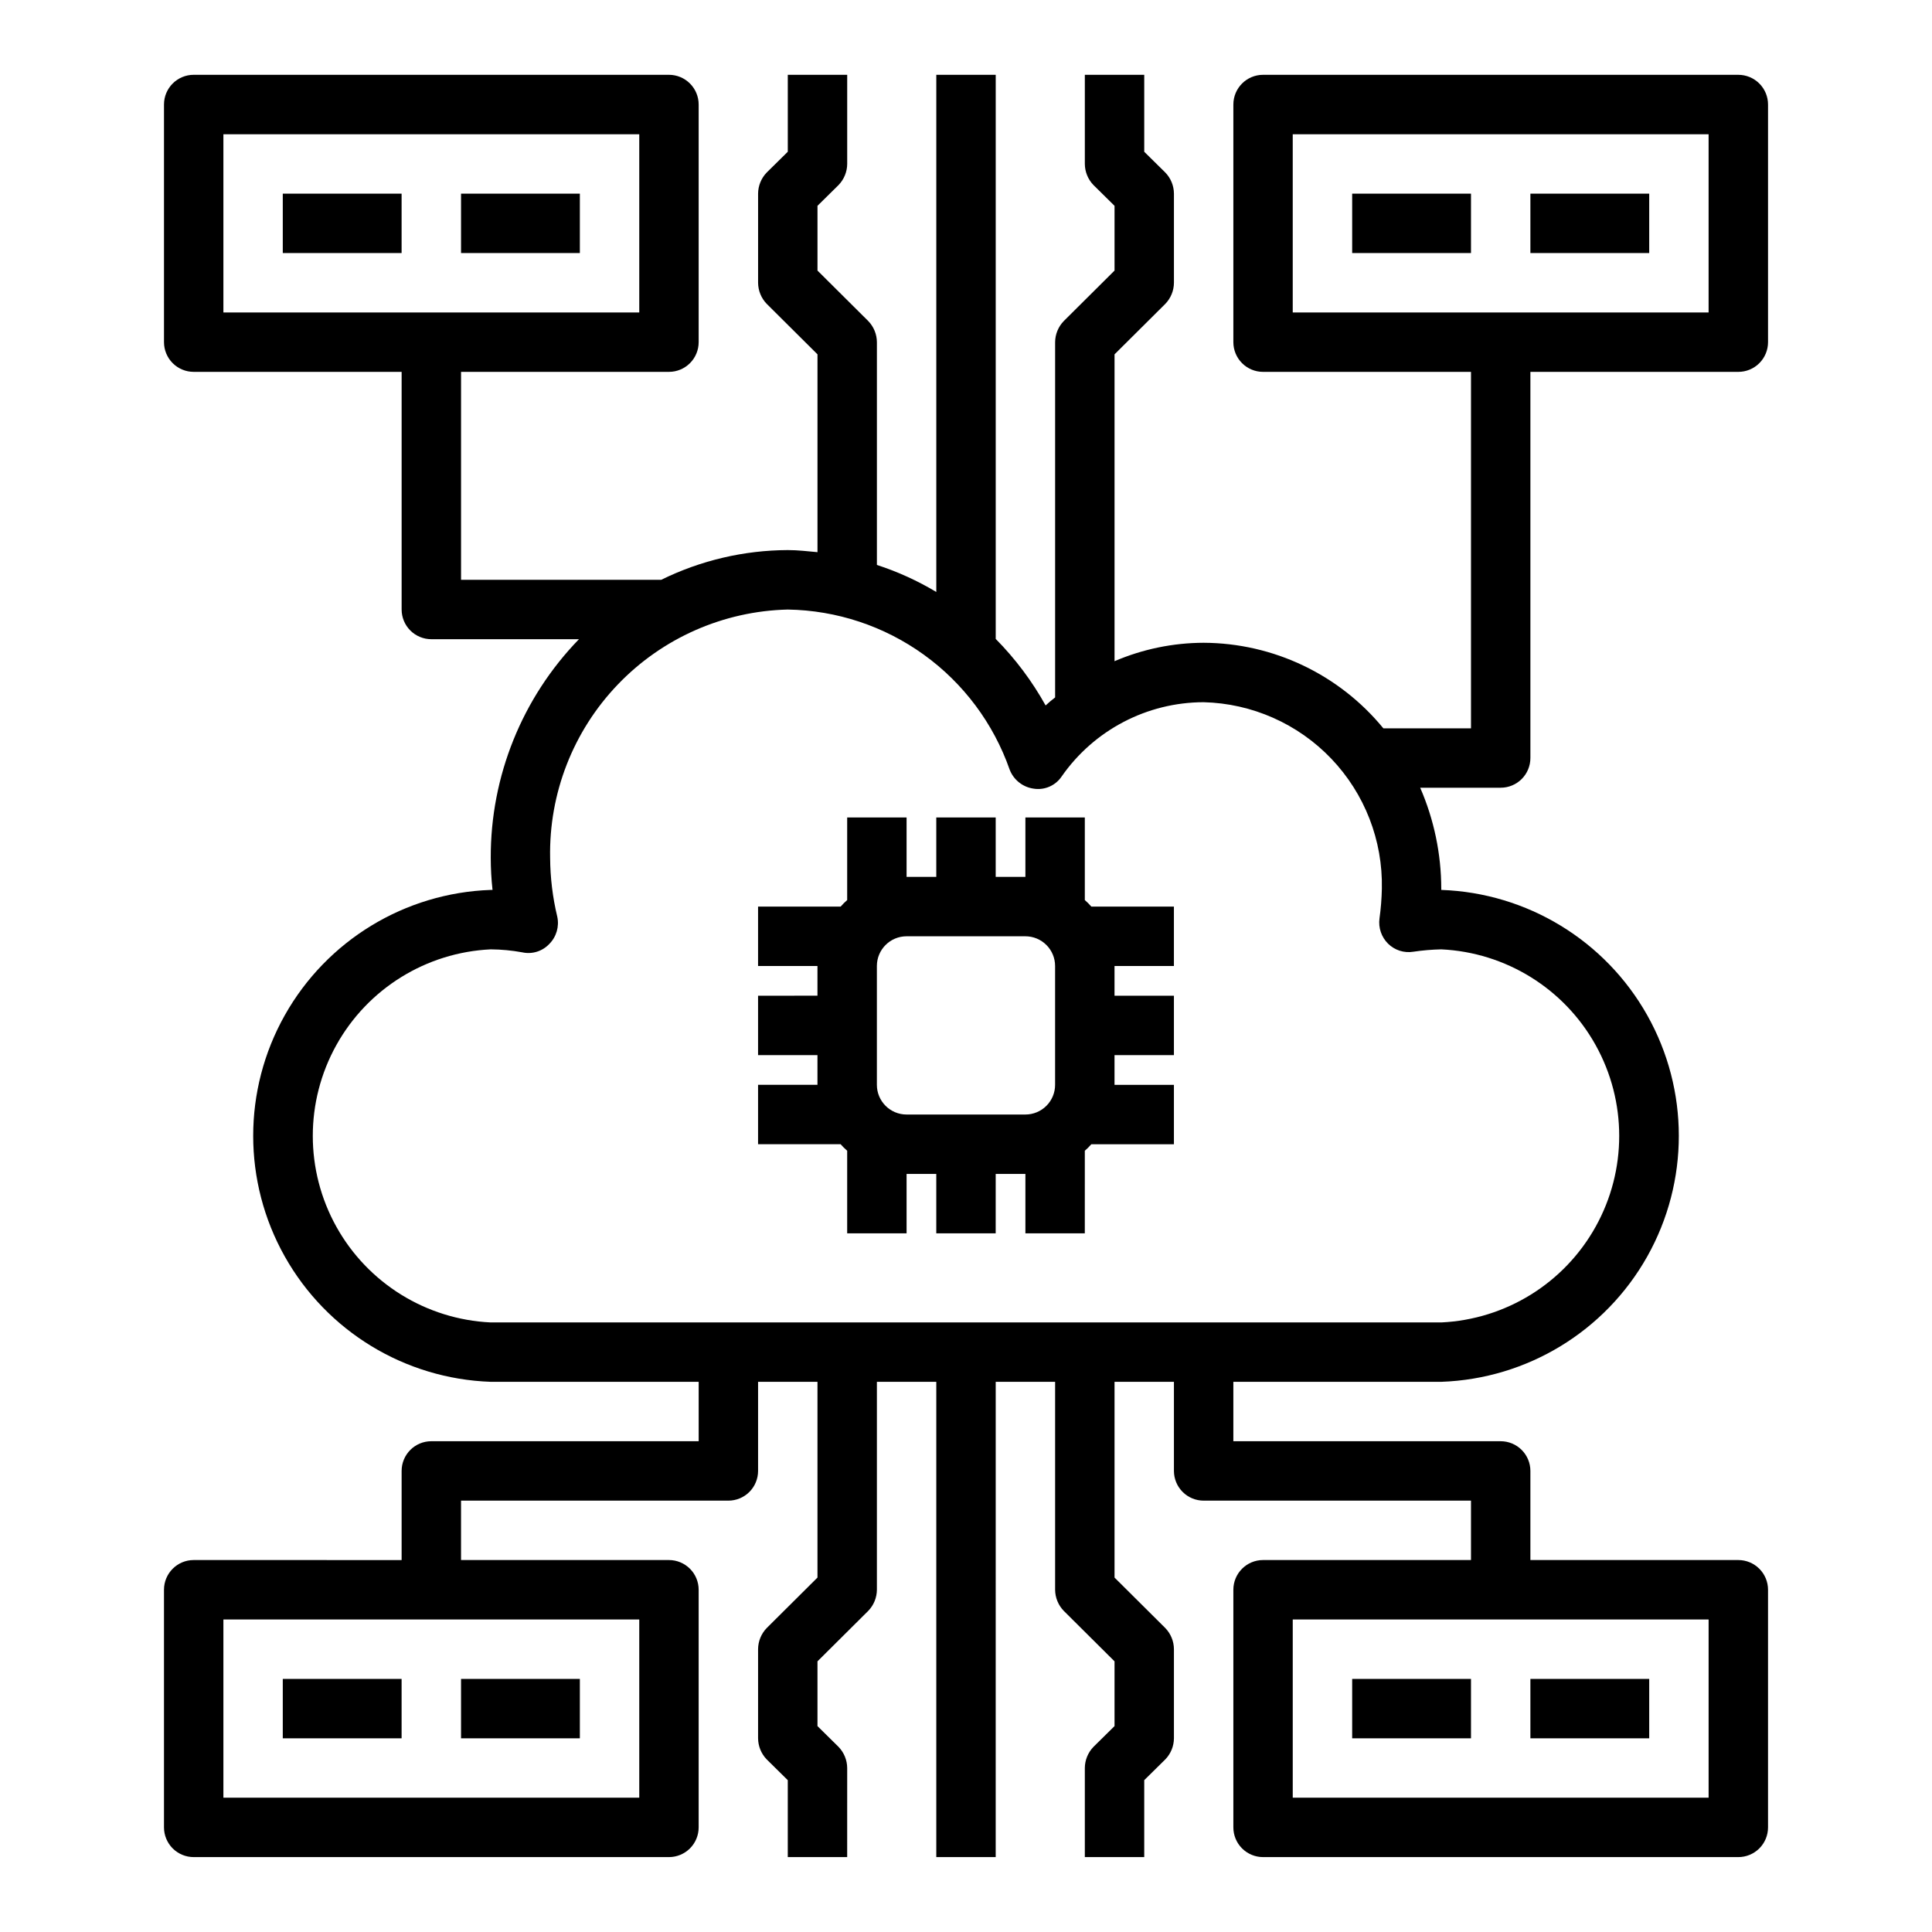
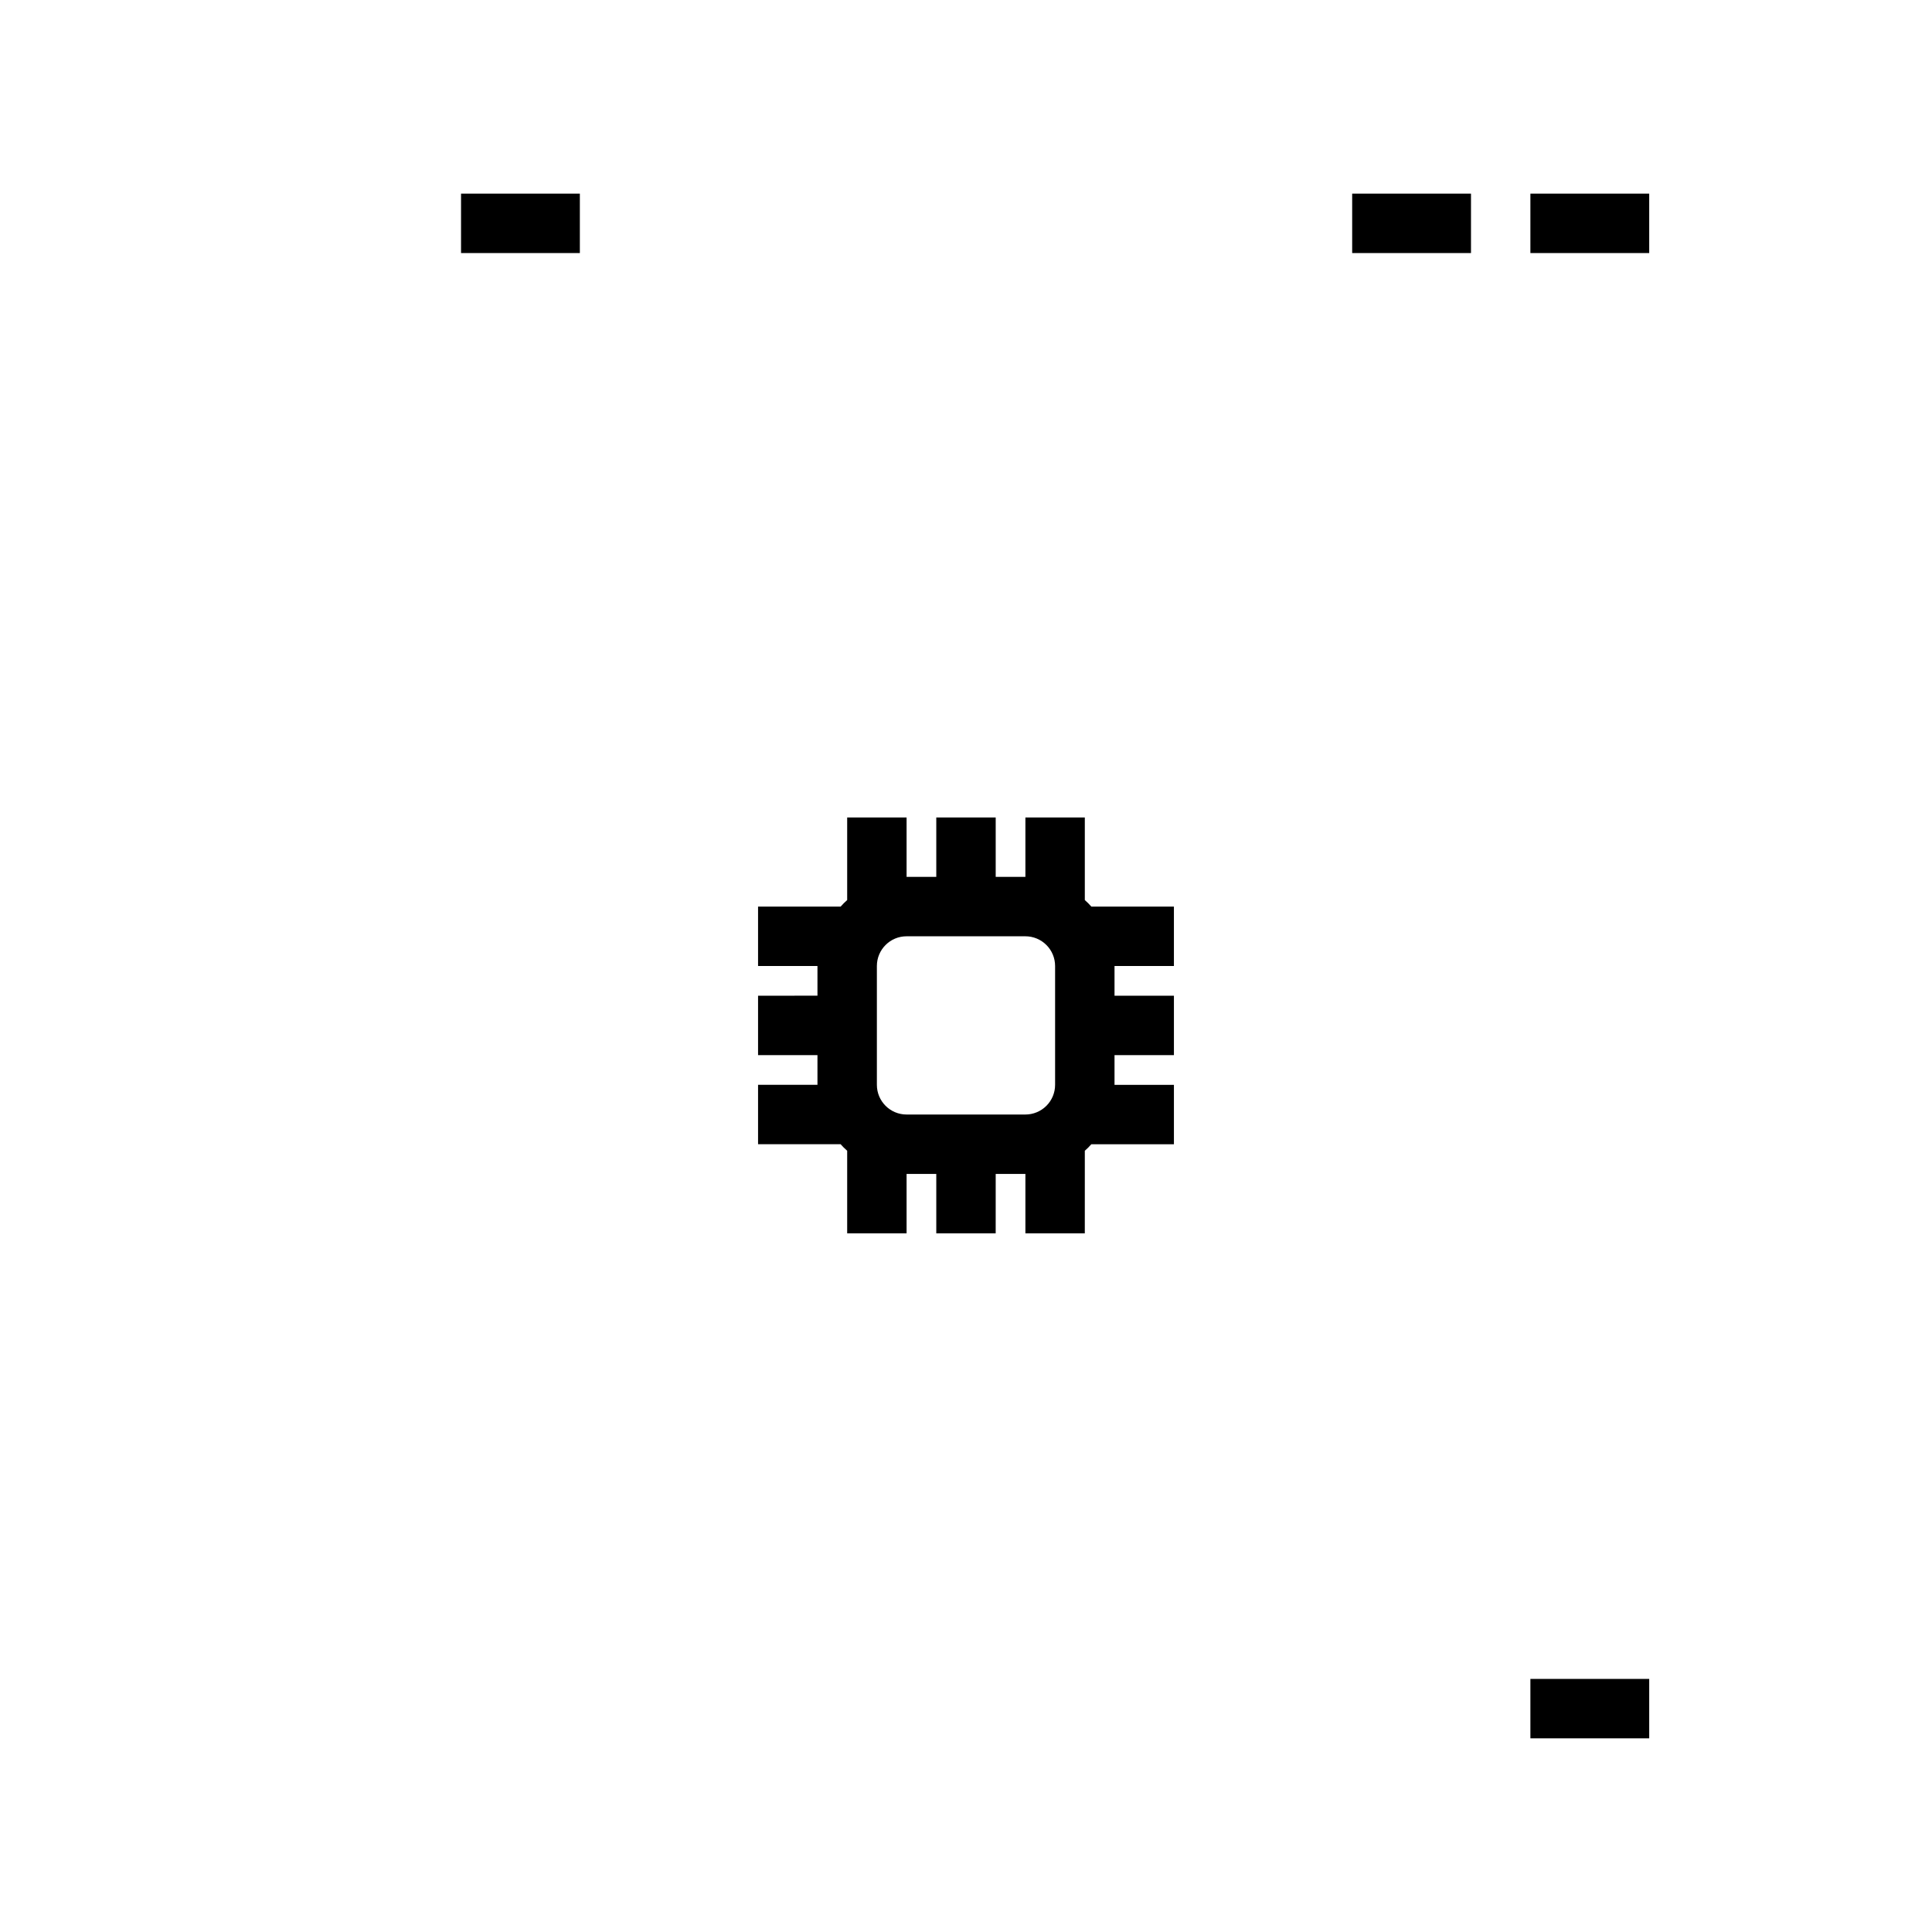
<svg xmlns="http://www.w3.org/2000/svg" fill="#000000" width="800px" height="800px" version="1.1" viewBox="144 144 512 512">
  <g>
-     <path d="m549.57 344.89v-102.34h55.105c2.086 0 4.09-0.828 5.566-2.305 1.477-1.477 2.305-3.481 2.305-5.566v-62.977c0-2.09-0.828-4.09-2.305-5.566-1.477-1.477-3.481-2.309-5.566-2.309h-125.95c-4.348 0-7.871 3.527-7.871 7.875v62.977c0 2.086 0.828 4.09 2.305 5.566 1.477 1.477 3.481 2.305 5.566 2.305h55.105v94.465h-23.223c-11.703-14.281-29.164-22.594-47.625-22.672-8.121 0.023-16.152 1.68-23.617 4.879v-81.316l13.461-13.383c1.449-1.5 2.266-3.504 2.281-5.59v-23.617c-0.016-2.086-0.832-4.086-2.281-5.586l-5.59-5.512v-20.391h-15.742v23.617c0.016 2.086 0.832 4.09 2.281 5.59l5.59 5.512v17.16l-13.461 13.383c-1.449 1.5-2.269 3.5-2.285 5.59v94.148c-0.875 0.664-1.715 1.375-2.519 2.125-3.586-6.449-8.035-12.383-13.223-17.633v-149.49h-15.746v137.05c-4.961-2.973-10.242-5.379-15.742-7.164v-59.039c-0.016-2.09-0.832-4.09-2.285-5.59l-13.461-13.383v-17.16l5.59-5.512c1.449-1.5 2.269-3.504 2.285-5.59v-23.617h-15.746v20.391l-5.59 5.512c-1.449 1.5-2.266 3.5-2.281 5.586v23.617c0.016 2.086 0.832 4.09 2.281 5.59l13.461 13.383v52.426c-2.598-0.234-5.195-0.551-7.871-0.551-11.629 0.047-23.098 2.738-33.535 7.875h-53.055v-55.105h55.105-0.004c2.09 0 4.09-0.828 5.566-2.305 1.477-1.477 2.305-3.481 2.305-5.566v-62.977c0-2.09-0.828-4.09-2.305-5.566-1.477-1.477-3.477-2.309-5.566-2.309h-125.95c-4.348 0-7.871 3.527-7.871 7.875v62.977c0 2.086 0.832 4.09 2.305 5.566 1.477 1.477 3.481 2.305 5.566 2.305h55.105v62.977c0 2.086 0.828 4.09 2.305 5.566 1.477 1.477 3.481 2.305 5.566 2.305h39.125c-15.059 15.52-23.449 36.312-23.379 57.938 0.004 2.84 0.16 5.68 0.473 8.504h-0.473c-22.75 0.789-43.438 13.383-54.59 33.227-11.152 19.84-11.152 44.062 0 63.906 11.152 19.844 31.84 32.438 54.59 33.227h55.105v15.742h-70.852c-4.348 0-7.871 3.527-7.871 7.875v23.617l-55.105-0.004c-4.348 0-7.871 3.527-7.871 7.875v62.977c0 2.086 0.832 4.09 2.305 5.566 1.477 1.473 3.481 2.305 5.566 2.305h125.95c2.09 0 4.09-0.832 5.566-2.305 1.477-1.477 2.305-3.481 2.305-5.566v-62.977c0-2.09-0.828-4.09-2.305-5.566-1.477-1.477-3.477-2.309-5.566-2.309h-55.102v-15.742h70.848c2.086 0 4.09-0.828 5.566-2.305 1.477-1.477 2.305-3.481 2.305-5.566v-23.617h15.742v51.875l-13.461 13.383c-1.449 1.504-2.266 3.504-2.281 5.59v23.617c0.016 2.086 0.832 4.086 2.281 5.59l5.59 5.512v20.387h15.742l0.004-23.617c-0.016-2.086-0.836-4.086-2.285-5.59l-5.59-5.512v-17.16l13.461-13.383c1.453-1.5 2.269-3.5 2.285-5.586v-55.105h15.742v125.95h15.742l0.004-125.95h15.742v55.105c0.016 2.086 0.836 4.086 2.285 5.586l13.461 13.383v17.16l-5.59 5.512c-1.449 1.504-2.266 3.504-2.281 5.59v23.617h15.742v-20.391l5.59-5.512v0.004c1.449-1.504 2.266-3.504 2.281-5.59v-23.617c-0.016-2.086-0.832-4.086-2.281-5.59l-13.461-13.383v-51.875h15.742v23.617c0 2.086 0.832 4.09 2.309 5.566 1.473 1.477 3.477 2.305 5.566 2.305h70.848v15.742h-55.105c-4.348 0-7.871 3.527-7.871 7.875v62.977c0 2.086 0.828 4.09 2.305 5.566 1.477 1.473 3.481 2.305 5.566 2.305h125.95c2.086 0 4.09-0.832 5.566-2.305 1.477-1.477 2.305-3.481 2.305-5.566v-62.977c0-2.09-0.828-4.09-2.305-5.566-1.477-1.477-3.481-2.309-5.566-2.309h-55.105v-23.613c0-2.09-0.828-4.09-2.305-5.566-1.477-1.477-3.481-2.309-5.566-2.309h-70.848v-15.742h55.105-0.004c22.75-0.789 43.441-13.383 54.594-33.227 11.148-19.844 11.148-44.066 0-63.906-11.152-19.844-31.844-32.438-54.594-33.227v-0.316c-0.012-9.211-1.914-18.32-5.586-26.766h21.332c2.086 0 4.09-0.828 5.566-2.305 1.477-1.477 2.305-3.481 2.305-5.566zm-346.37-118.08v-47.23h110.21v47.23zm110.21 346.37v47.23h-110.21v-47.23zm283.39 0v47.23h-110.21v-47.23zm-70.852-177.59c17.109 0.809 32.582 10.402 40.91 25.367 8.332 14.965 8.332 33.172 0 48.137-8.328 14.965-23.801 24.562-40.91 25.367h-251.9c-17.109-0.805-32.582-10.402-40.91-25.367s-8.328-33.172 0-48.137c8.328-14.965 23.801-24.559 40.91-25.367 2.797 0.02 5.59 0.285 8.344 0.789 2.609 0.578 5.332-0.262 7.164-2.207 1.895-1.895 2.695-4.621 2.125-7.242-1.227-5.106-1.859-10.336-1.891-15.586-0.336-17.066 6.098-33.574 17.902-45.906 11.801-12.336 28.008-19.492 45.074-19.902 12.965 0.207 25.555 4.383 36.07 11.973 10.516 7.586 18.453 18.219 22.734 30.457 1.047 2.715 3.492 4.648 6.375 5.039 2.887 0.453 5.773-0.805 7.402-3.231 8.578-12.309 22.625-19.656 37.629-19.68 12.809 0.316 24.973 5.695 33.824 14.961 8.855 9.27 13.676 21.664 13.406 34.477-0.055 2.633-0.266 5.262-0.629 7.871-0.332 2.465 0.516 4.941 2.281 6.691 1.766 1.734 4.25 2.527 6.691 2.125 2.449-0.367 4.922-0.574 7.398-0.629zm-39.359-168.78v-47.23h110.21v47.23z" />
    <path d="m455.1 400v-15.746h-21.883c-0.539-0.617-1.117-1.195-1.73-1.73v-21.887h-15.746v15.742l-7.871 0.004v-15.746h-15.746v15.742l-7.871 0.004v-15.746h-15.742v21.887c-0.617 0.535-1.195 1.113-1.734 1.73h-21.883v15.742h15.742v7.871l-15.742 0.004v15.742h15.742v7.871l-15.742 0.004v15.742h21.883c0.539 0.617 1.117 1.195 1.734 1.73v21.887h15.742v-15.746h7.871v15.742h15.742l0.004-15.742h7.871v15.742h15.742l0.004-21.883c0.613-0.535 1.191-1.113 1.73-1.73h21.883v-15.742h-15.742v-7.875h15.742v-15.742h-15.742v-7.871zm-31.488 31.488c0 2.086-0.828 4.09-2.305 5.566-1.477 1.473-3.477 2.305-5.566 2.305h-31.488c-4.348 0-7.871-3.523-7.871-7.871v-31.488c0-4.348 3.523-7.875 7.871-7.875h31.488c2.09 0 4.09 0.832 5.566 2.309 1.477 1.477 2.305 3.477 2.305 5.566z" />
-     <path d="m218.94 195.32h31.488v15.742h-31.488z" />
    <path d="m266.18 195.32h31.488v15.742h-31.488z" />
    <path d="m502.34 195.32h31.488v15.742h-31.488z" />
    <path d="m549.57 195.32h31.488v15.742h-31.488z" />
-     <path d="m502.34 588.93h31.488v15.742h-31.488z" />
    <path d="m549.57 588.93h31.488v15.742h-31.488z" />
-     <path d="m218.94 588.93h31.488v15.742h-31.488z" />
-     <path d="m266.18 588.93h31.488v15.742h-31.488z" />
  </g>
</svg>